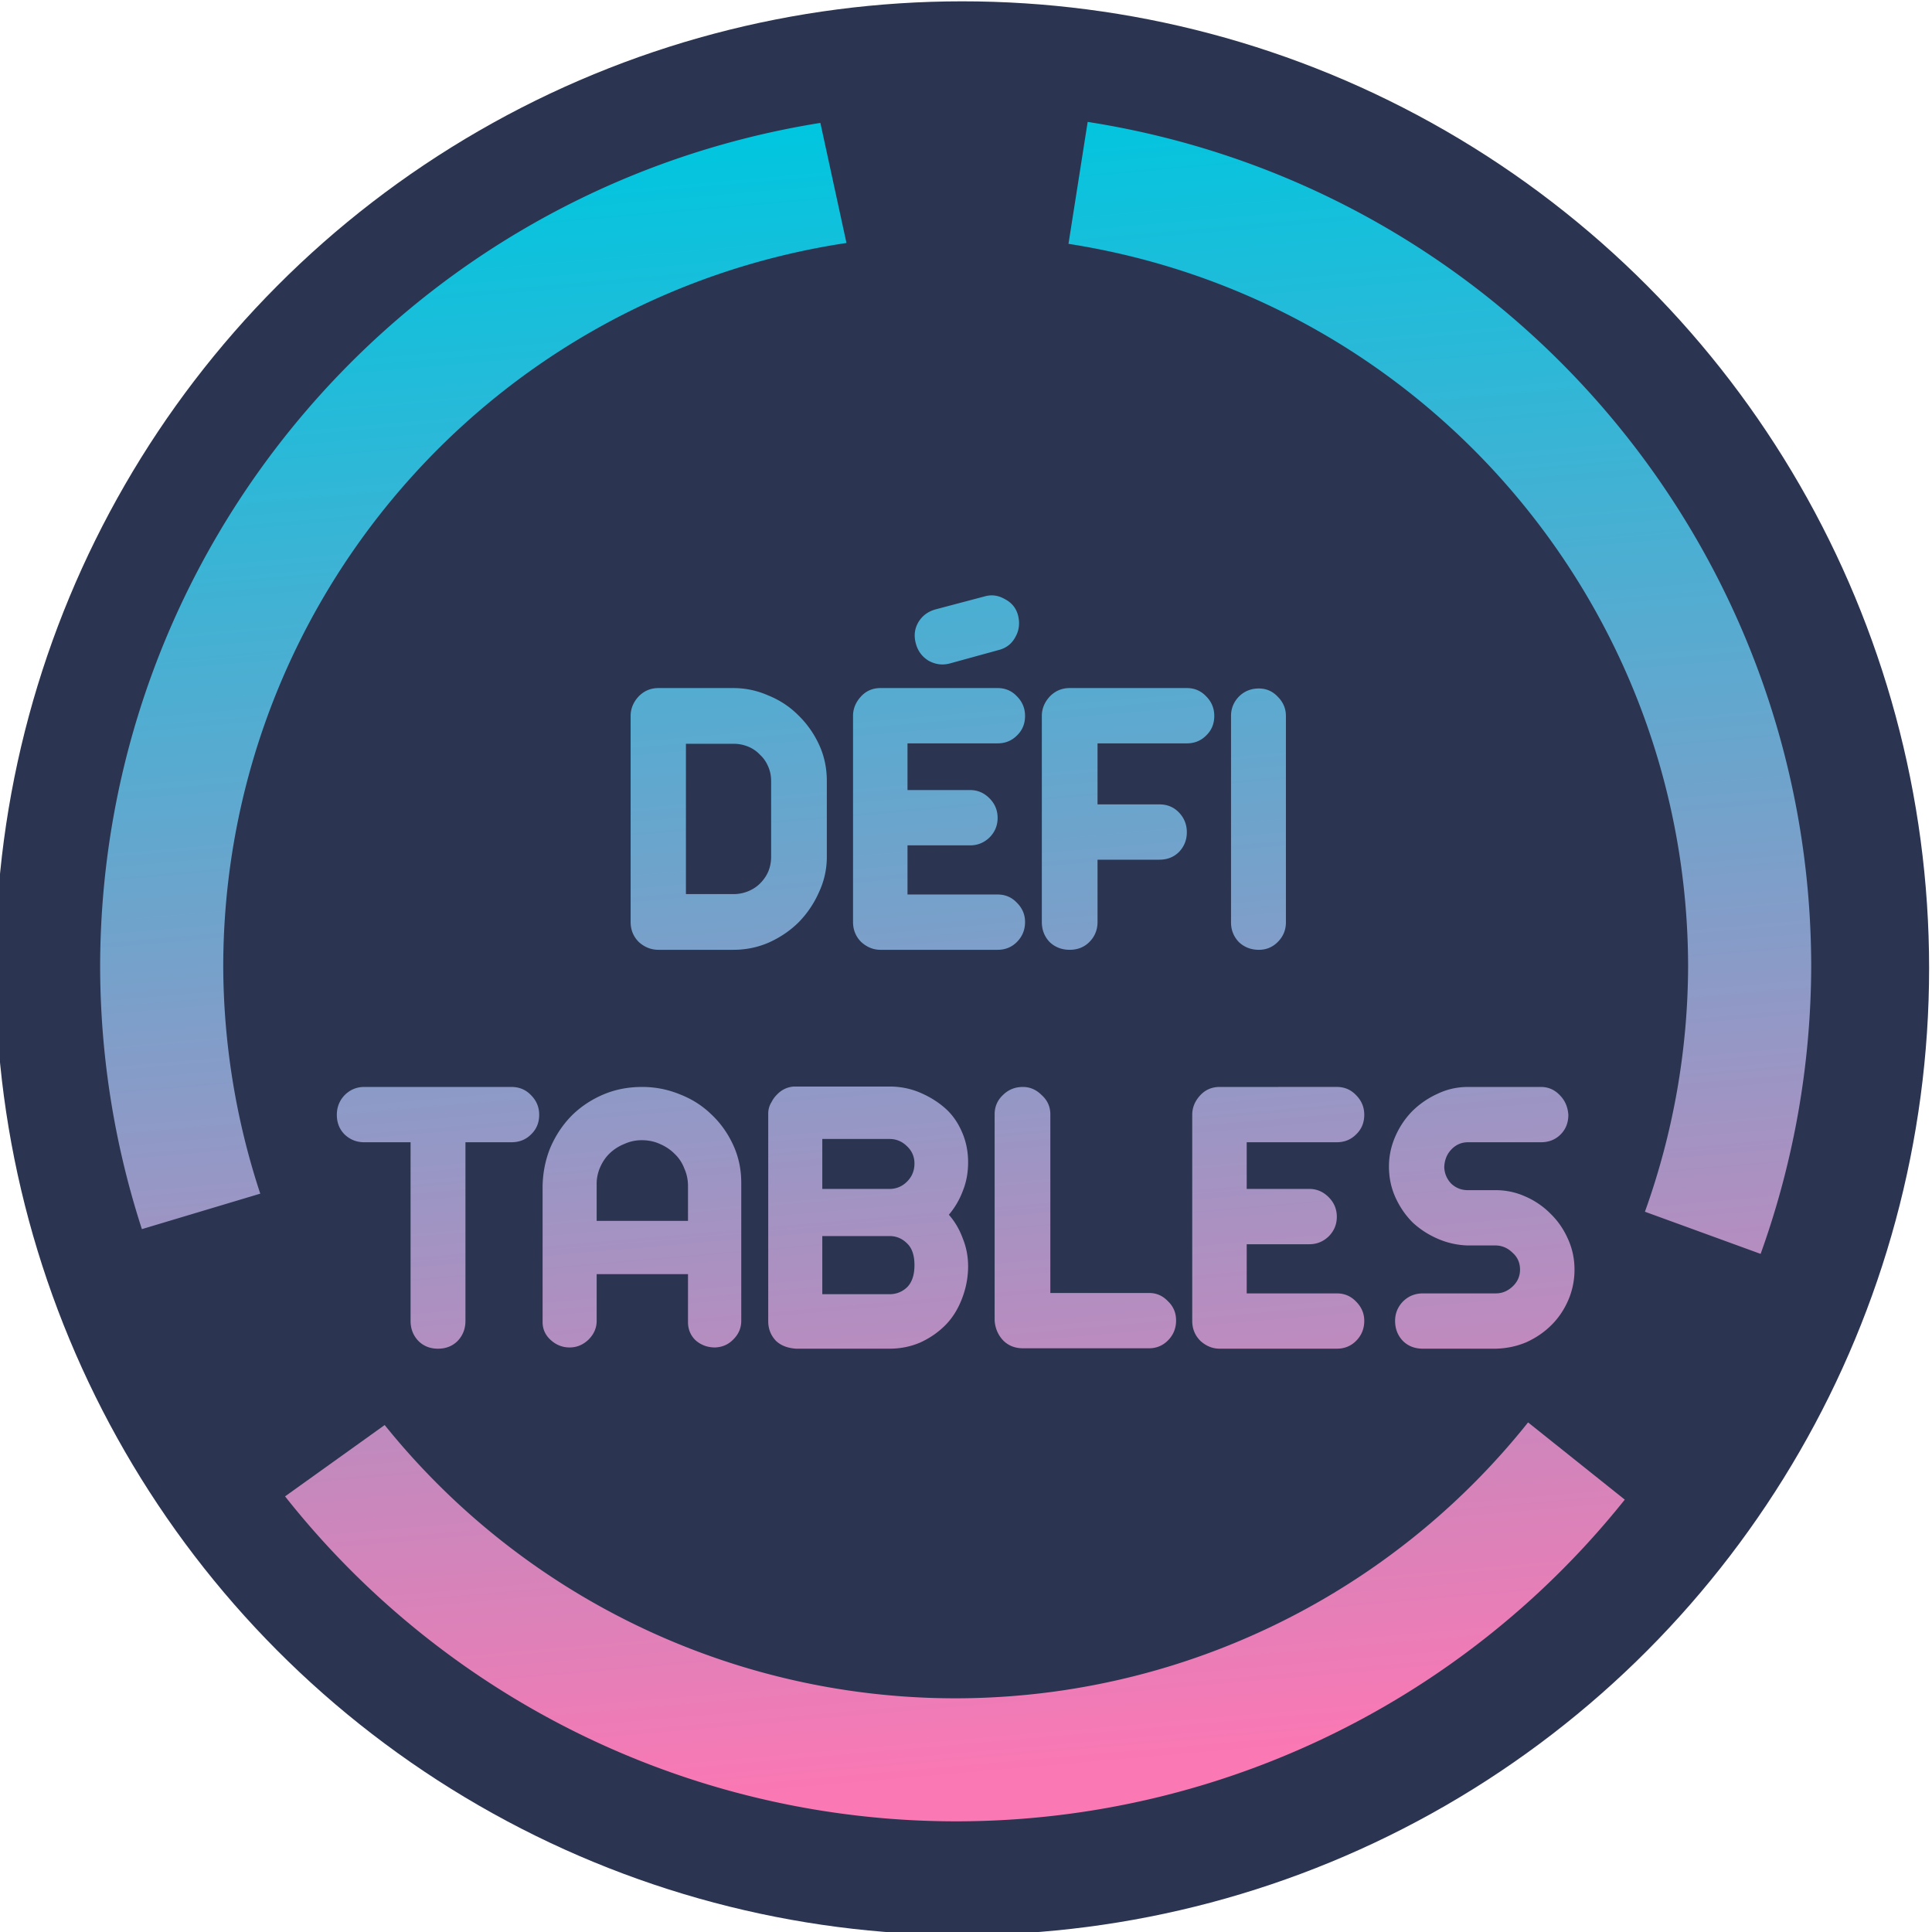
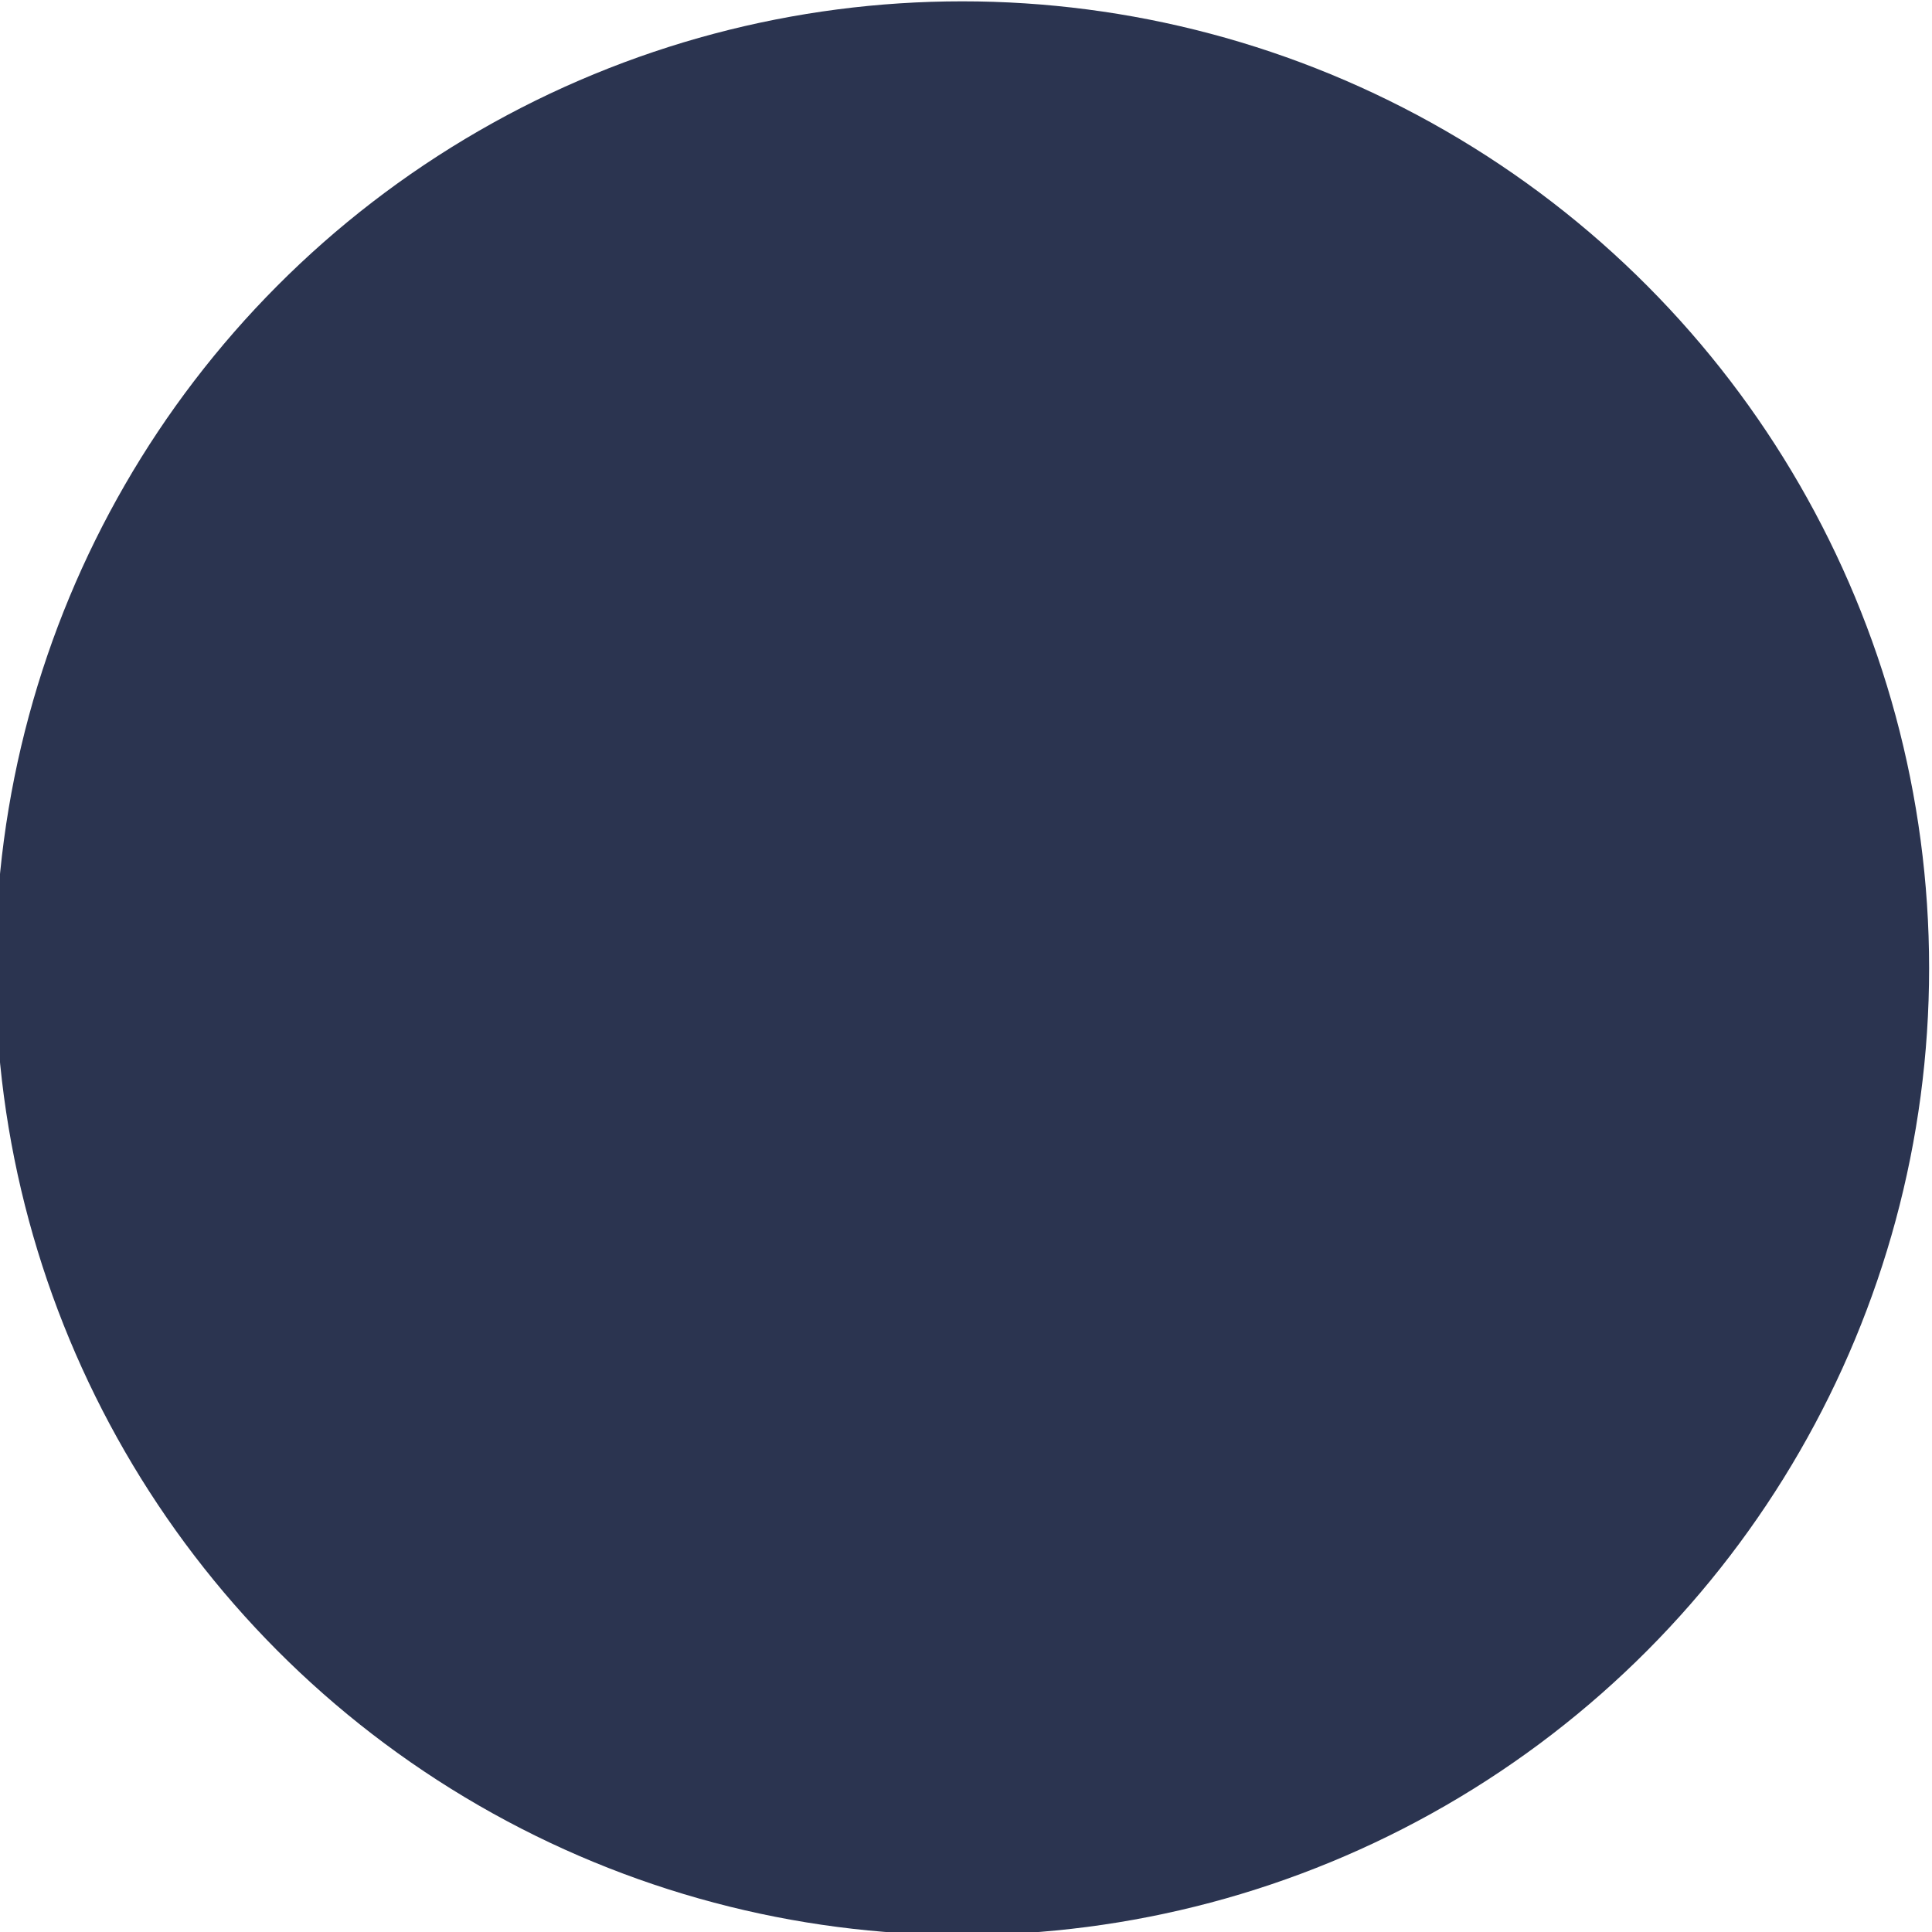
<svg xmlns="http://www.w3.org/2000/svg" width="20" height="20" viewBox="0 0 33.867 33.867">
  <defs>
    <linearGradient id="A" x1="-1455.873" y1="1131.725" x2="-1505.768" y2="556.172" gradientUnits="userSpaceOnUse">
      <stop offset="0" stop-color="#fa78b4" />
      <stop offset="1" stop-color="#00c6df" />
    </linearGradient>
  </defs>
  <g transform="matrix(.19 0 0 .19 90.196 -25.849)">
    <circle r="89.202" cy="225.372" cx="-385.937" fill="#2b3450" />
-     <path transform="scale(.265)" d="M-1412.703 555.826l-6.68 42.451c124.048 19.338 215.565 126.09 215.723 251.637a255 255 0 0 1-15.033 85.34l40.279 14.674c11.552-32.084 17.509-65.913 17.611-100.014-.1-146.682-106.975-271.456-251.9-294.088zm-93.064.346c-144.339 23.119-250.57 147.563-250.75 293.742.054 31.037 4.958 61.874 14.535 91.396l41.215-12.35a255 255 0 0 1-12.893-79.047c.106-126.069 92.321-233.139 216.981-251.936zm59.945 164.496a8.66 8.66 0 0 0-2.654.328l-17.254 4.563c-2.662.761-4.659 2.283-5.99 4.564-1.236 2.187-1.521 4.562-.855 7.129.666 2.662 2.138 4.707 4.42 6.133 2.377 1.331 4.849 1.664 7.416.998l17.113-4.705c2.567-.665 4.467-2.14 5.703-4.422 1.331-2.282 1.664-4.802.998-7.559-.666-2.567-2.186-4.467-4.562-5.703-1.426-.832-2.871-1.274-4.334-1.326zm-116.305 32.271c-2.757 0-5.087.998-6.988 2.994-1.806 1.996-2.709 4.231-2.709 6.703v71.729c0 2.757.95 5.087 2.851 6.988 1.996 1.806 4.279 2.709 6.846 2.709h26.096c4.373 0 8.51-.855 12.408-2.566 3.993-1.806 7.461-4.184 10.408-7.131 2.947-3.042 5.277-6.512 6.988-10.41a28.83 28.83 0 0 0 2.709-12.264v-26.381c0-4.563-.903-8.794-2.709-12.691s-4.231-7.32-7.273-10.268c-2.947-2.947-6.417-5.23-10.41-6.846-3.898-1.711-7.938-2.566-12.121-2.566zm77.287 0c-2.757 0-5.039.998-6.846 2.994s-2.709 4.231-2.709 6.703v71.729c0 2.757.95 5.087 2.851 6.988 1.996 1.806 4.231 2.709 6.703 2.709h40.785c2.662 0 4.895-.903 6.701-2.709 1.901-1.901 2.851-4.231 2.851-6.988 0-2.567-.95-4.8-2.851-6.701-1.806-1.901-4.039-2.854-6.701-2.854h-31.373v-17.111h21.818c2.567 0 4.8-.903 6.701-2.709 1.901-1.901 2.853-4.184 2.853-6.846s-.952-4.944-2.853-6.846-4.134-2.852-6.701-2.852h-21.818v-16.256h31.373c2.662 0 4.895-.905 6.701-2.711 1.901-1.806 2.851-4.087 2.851-6.844 0-2.662-.95-4.944-2.851-6.846-1.806-1.901-4.039-2.852-6.701-2.852zm65.873 0c-2.757 0-5.085.998-6.986 2.994-1.806 1.996-2.711 4.231-2.711 6.703v71.729c0 2.757.905 5.087 2.711 6.988 1.901 1.806 4.229 2.709 6.986 2.709s5.039-.903 6.846-2.709c1.901-1.901 2.852-4.231 2.852-6.988v-21.676h21.533c2.757 0 5.039-.903 6.846-2.709 1.806-1.901 2.709-4.184 2.709-6.846s-.903-4.942-2.709-6.844-4.089-2.854-6.846-2.854h-21.533v-21.246h31.088c2.662 0 4.897-.905 6.703-2.711 1.901-1.806 2.851-4.087 2.851-6.844 0-2.662-.95-4.944-2.851-6.846-1.806-1.901-4.041-2.852-6.703-2.852zm65.867.143c-2.757 0-5.085.95-6.986 2.852-1.806 1.901-2.711 4.136-2.711 6.703v71.871c0 2.662.905 4.944 2.711 6.846 1.901 1.806 4.229 2.709 6.986 2.709 2.567 0 4.754-.903 6.561-2.709 1.901-1.901 2.852-4.184 2.852-6.846v-71.871c0-2.567-.95-4.802-2.852-6.703-1.806-1.901-3.994-2.852-6.561-2.852zm-199.473 19.252h16.541c1.806 0 3.518.333 5.135.998a11.51 11.51 0 0 1 4.135 2.852c1.236 1.141 2.186 2.519 2.851 4.135.666 1.521 1 3.186 1 4.992v26.381c0 1.806-.334 3.519-1 5.135-.665 1.521-1.616 2.899-2.851 4.135-1.141 1.141-2.519 2.044-4.135 2.709s-3.329.998-5.135.998h-16.541zm37.496 119.334c-2.282.19-4.232 1.14-5.848 2.852-.761.761-1.378 1.618-1.853 2.568a7.48 7.48 0 0 0-1.141 3.992v72.301c0 2.662.903 4.942 2.709 6.844 1.711 1.616 4.041 2.519 6.988 2.709h.713 31.801c3.803 0 7.368-.713 10.695-2.139 3.327-1.521 6.227-3.516 8.699-5.988s4.42-5.562 5.846-9.27 2.139-7.463 2.139-11.266c0-3.422-.618-6.655-1.853-9.697-1.141-3.137-2.756-5.895-4.848-8.271 2.091-2.472 3.707-5.229 4.848-8.271 1.236-3.042 1.853-6.368 1.853-9.98 0-3.803-.713-7.32-2.139-10.553-1.426-3.327-3.374-6.085-5.846-8.271s-5.372-3.994-8.699-5.42-6.893-2.139-10.695-2.139h-31.801zm-149.478.143c-2.662 0-4.942.95-6.844 2.852-1.806 1.901-2.711 4.184-2.711 6.846 0 2.757.905 5.039 2.711 6.846 1.901 1.806 4.182 2.709 6.844 2.709h16.115v62.176c0 2.757.903 5.085 2.709 6.986 1.806 1.806 4.089 2.709 6.846 2.709s5.037-.903 6.844-2.709c1.806-1.901 2.709-4.229 2.709-6.986v-62.176h15.973c2.757 0 5.039-.903 6.846-2.709 1.901-1.806 2.852-4.089 2.852-6.846 0-2.662-.95-4.944-2.852-6.846-1.806-1.901-4.089-2.852-6.846-2.852zm96.732 0c-4.944 0-9.506.903-13.689 2.709s-7.843 4.279-10.98 7.416c-3.042 3.137-5.467 6.797-7.273 10.98-1.711 4.183-2.614 8.651-2.709 13.404v47.346c0 2.472.95 4.562 2.852 6.273s4.089 2.566 6.561 2.566 4.657-.903 6.559-2.709c1.901-1.901 2.853-4.087 2.853-6.559V956.98h31.799v16.686c0 2.567.905 4.705 2.711 6.416 1.901 1.616 4.134 2.424 6.701 2.424 2.567-.095 4.707-1.045 6.418-2.852 1.806-1.806 2.709-3.944 2.709-6.416V925.18c0-4.753-.95-9.174-2.852-13.262s-4.421-7.606-7.559-10.553c-3.137-3.042-6.797-5.372-10.98-6.988-4.183-1.711-8.556-2.566-13.119-2.566zm132.566 0c-2.757 0-5.087.95-6.988 2.852-1.901 1.806-2.852 4.041-2.852 6.703v71.73c.19 2.757 1.188 5.085 2.994 6.986 1.806 1.806 4.089 2.709 6.846 2.709h43.922c2.567 0 4.752-.903 6.559-2.709 1.901-1.901 2.853-4.229 2.853-6.986 0-2.662-.952-4.897-2.853-6.703-1.806-1.901-3.992-2.852-6.559-2.852h-34.367v-62.176c0-2.662-1-4.897-2.996-6.703-1.901-1.901-4.087-2.852-6.559-2.852zm68.51 0c-2.757 0-5.039.998-6.846 2.994s-2.709 4.231-2.709 6.703v71.73c0 2.757.95 5.085 2.852 6.986 1.996 1.806 4.231 2.709 6.703 2.709h40.783c2.662 0 4.897-.903 6.703-2.709 1.901-1.901 2.852-4.229 2.852-6.986 0-2.567-.95-4.802-2.852-6.703-1.806-1.901-4.041-2.852-6.703-2.852h-31.371V946.57h21.818c2.567 0 4.8-.903 6.701-2.709 1.901-1.901 2.852-4.184 2.852-6.846s-.95-4.942-2.852-6.844-4.134-2.854-6.701-2.854h-21.818v-16.256h31.371c2.662 0 4.897-.903 6.703-2.709 1.901-1.806 2.852-4.089 2.852-6.846 0-2.662-.95-4.944-2.852-6.846-1.806-1.901-4.041-2.852-6.703-2.852zm86.457 0c-3.803 0-7.368.808-10.695 2.424a30.1 30.1 0 0 0-8.842 6.133c-2.472 2.567-4.42 5.514-5.846 8.842s-2.139 6.75-2.139 10.268c0 3.898.76 7.51 2.281 10.838s3.516 6.225 5.988 8.697c2.567 2.377 5.514 4.279 8.842 5.705s6.797 2.186 10.41 2.281h9.84c2.187.095 4.089.95 5.705 2.566 1.711 1.521 2.566 3.471 2.566 5.848 0 2.282-.855 4.23-2.566 5.846s-3.661 2.426-5.848 2.426h-25.383c-2.757 0-5.087.95-6.988 2.852-1.806 1.901-2.709 4.136-2.709 6.703 0 2.757.903 5.085 2.709 6.986 1.806 1.806 4.136 2.709 6.988 2.709h25.383c3.803-.095 7.368-.855 10.695-2.281 3.327-1.521 6.227-3.516 8.699-5.988s4.42-5.372 5.846-8.699 2.141-6.845 2.141-10.553c0-3.803-.762-7.368-2.283-10.695-1.521-3.423-3.564-6.37-6.131-8.842a27.98 27.98 0 0 0-8.842-5.988 24.82 24.82 0 0 0-10.125-2.141h-9.697c-2.282 0-4.229-.76-5.846-2.281-1.521-1.616-2.331-3.517-2.426-5.703.095-2.472.905-4.517 2.426-6.133 1.616-1.711 3.564-2.566 5.846-2.566h25.383c2.757 0 5.039-.903 6.846-2.709s2.709-4.089 2.709-6.846c-.19-2.757-1.188-5.039-2.994-6.846-1.806-1.901-3.994-2.852-6.561-2.852zm-224.805 18.111h23.387c2.377 0 4.42.855 6.131 2.566 1.711 1.616 2.568 3.614 2.568 5.99 0 2.472-.857 4.562-2.568 6.273s-3.754 2.566-6.131 2.566h-23.387zm-62.871.428c2.282 0 4.374.428 6.275 1.283 1.996.856 3.707 1.996 5.133 3.422 1.521 1.426 2.661 3.138 3.422 5.135.856 1.901 1.283 3.944 1.283 6.131v12.121h-31.799v-12.834a14.43 14.43 0 0 1 1.283-5.988c.856-1.901 1.996-3.519 3.422-4.85s3.089-2.376 4.99-3.137c1.901-.856 3.899-1.283 5.99-1.283zm62.871 33.369h23.387c2.377 0 4.42.855 6.131 2.566 1.711 1.616 2.568 4.136 2.568 7.559s-.857 5.99-2.568 7.701c-1.711 1.616-3.754 2.424-6.131 2.424h-23.387zm245.719 64.881a255 255 0 0 1-398.074.916l-34.686 24.836a297.86 297.86 0 0 0 466.426 1.135z" fill="url(#A)" />
  </g>
</svg>